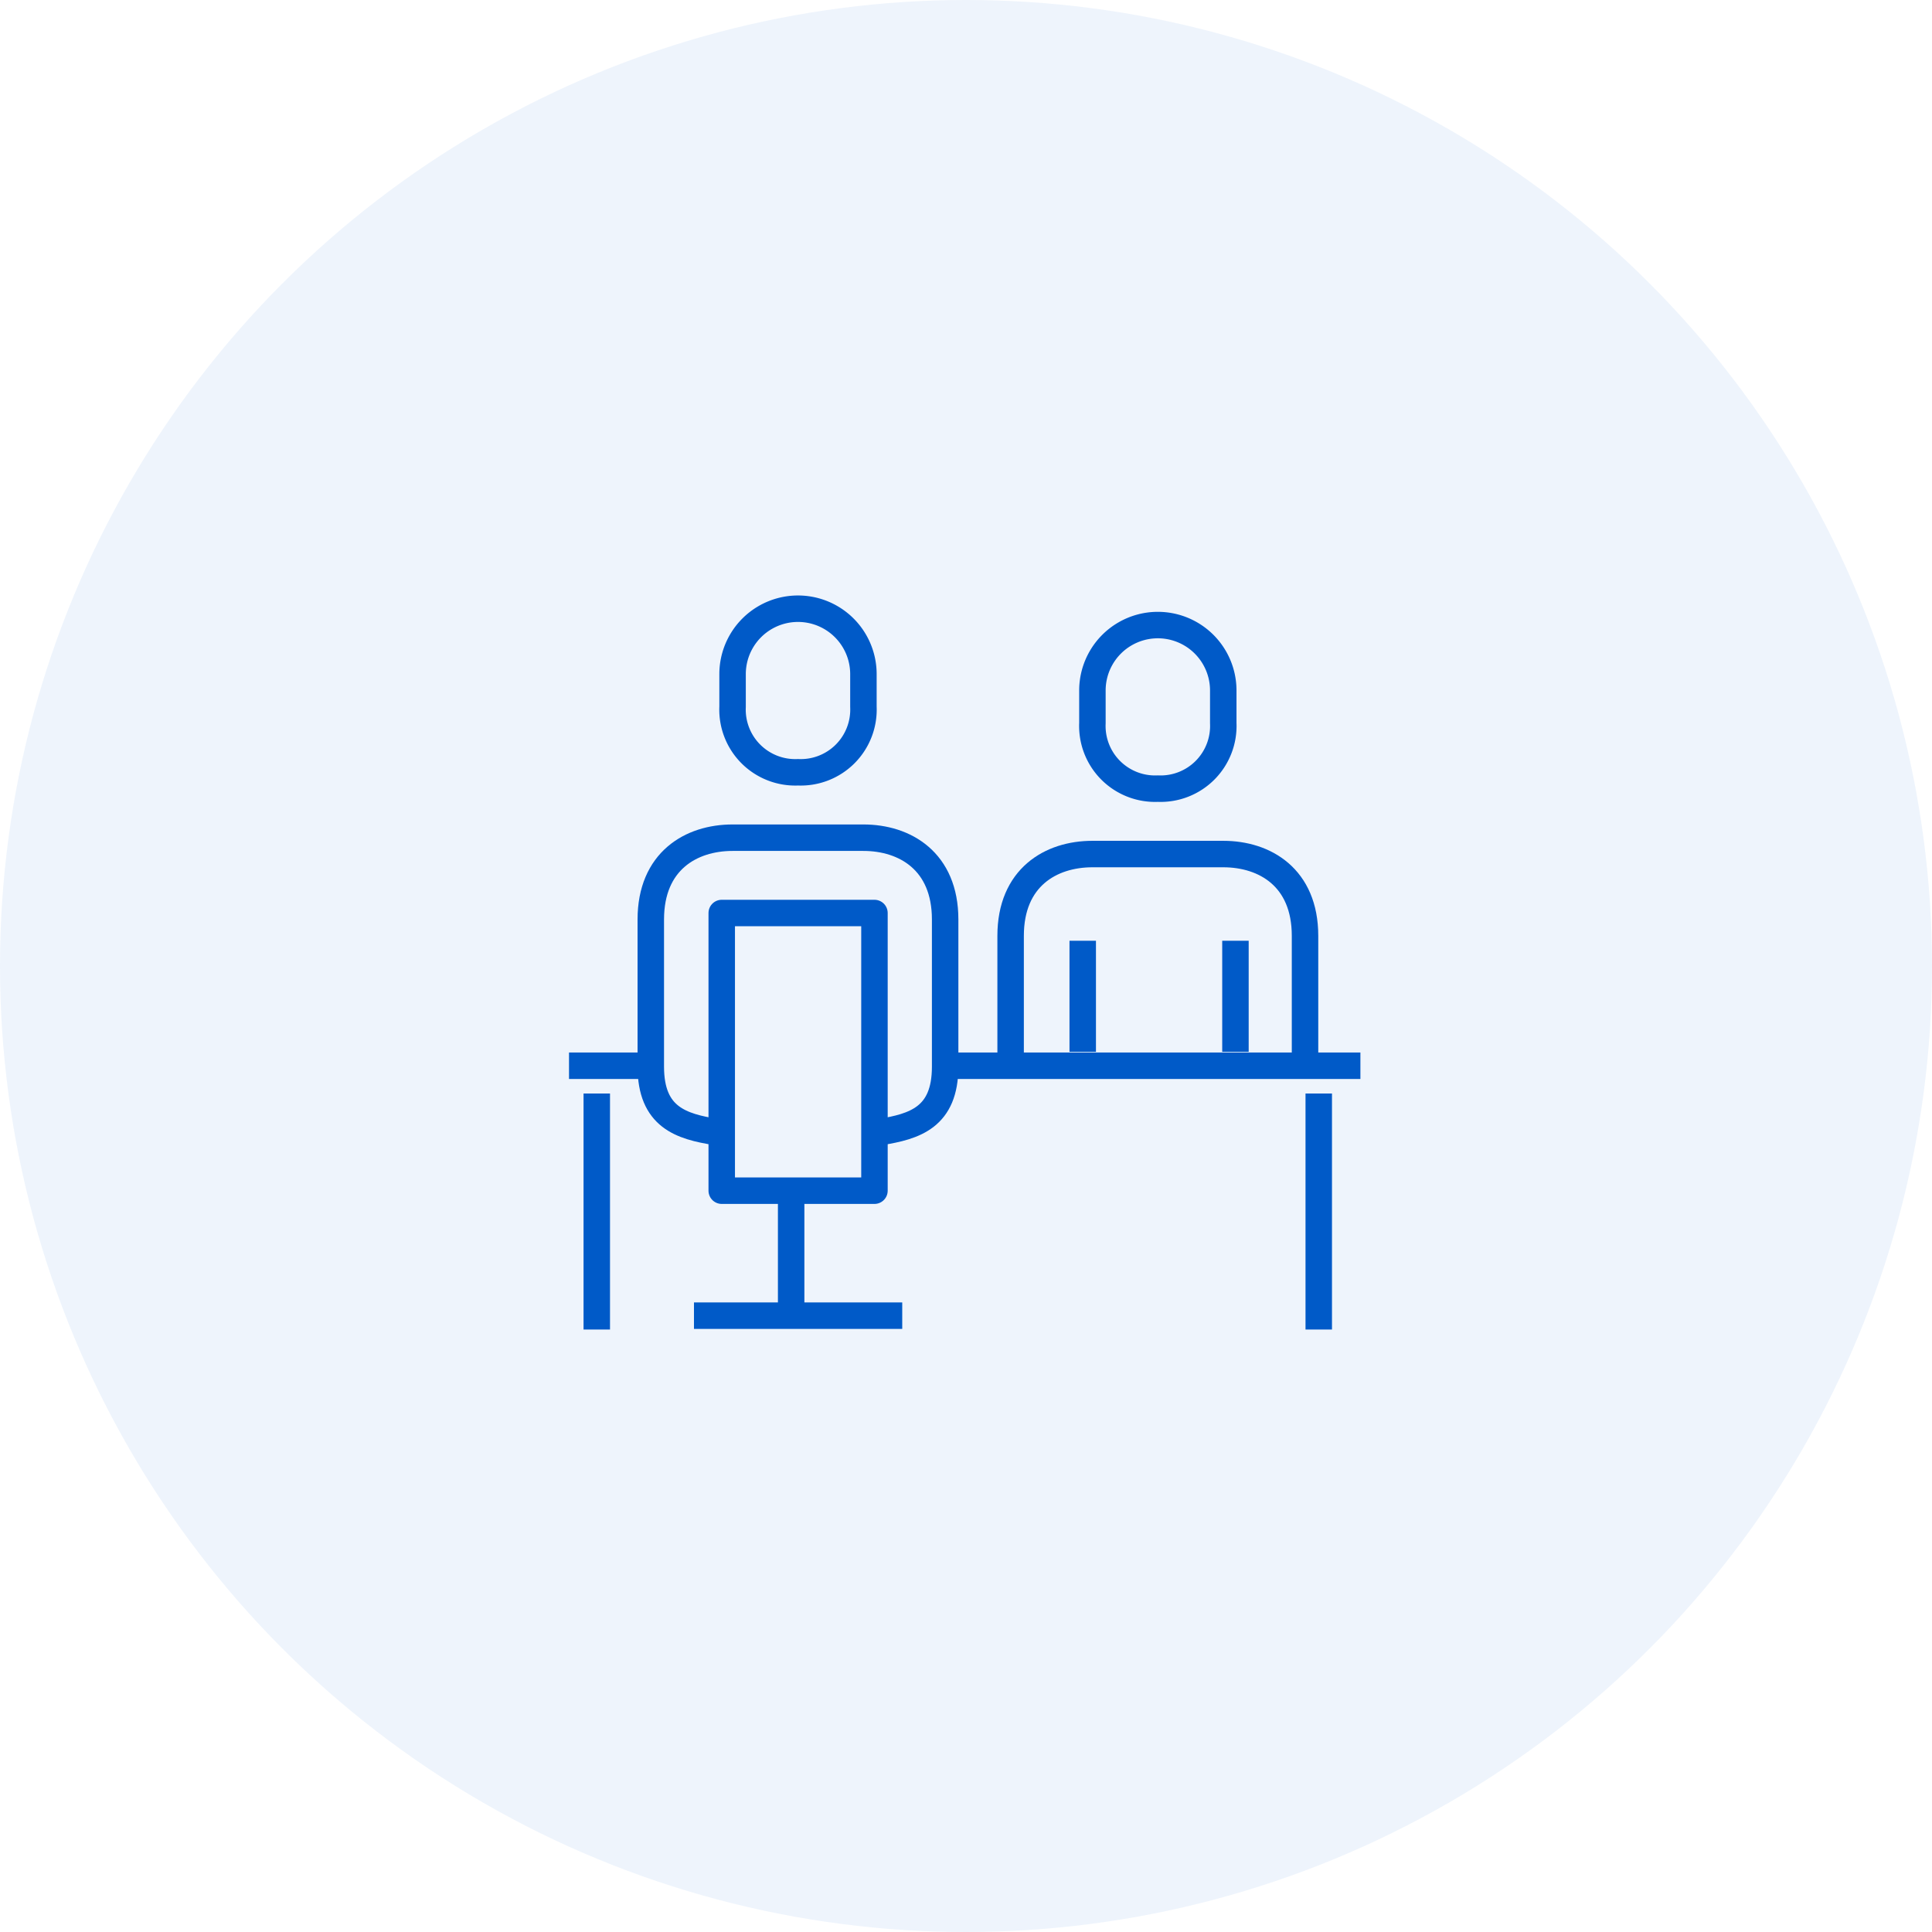
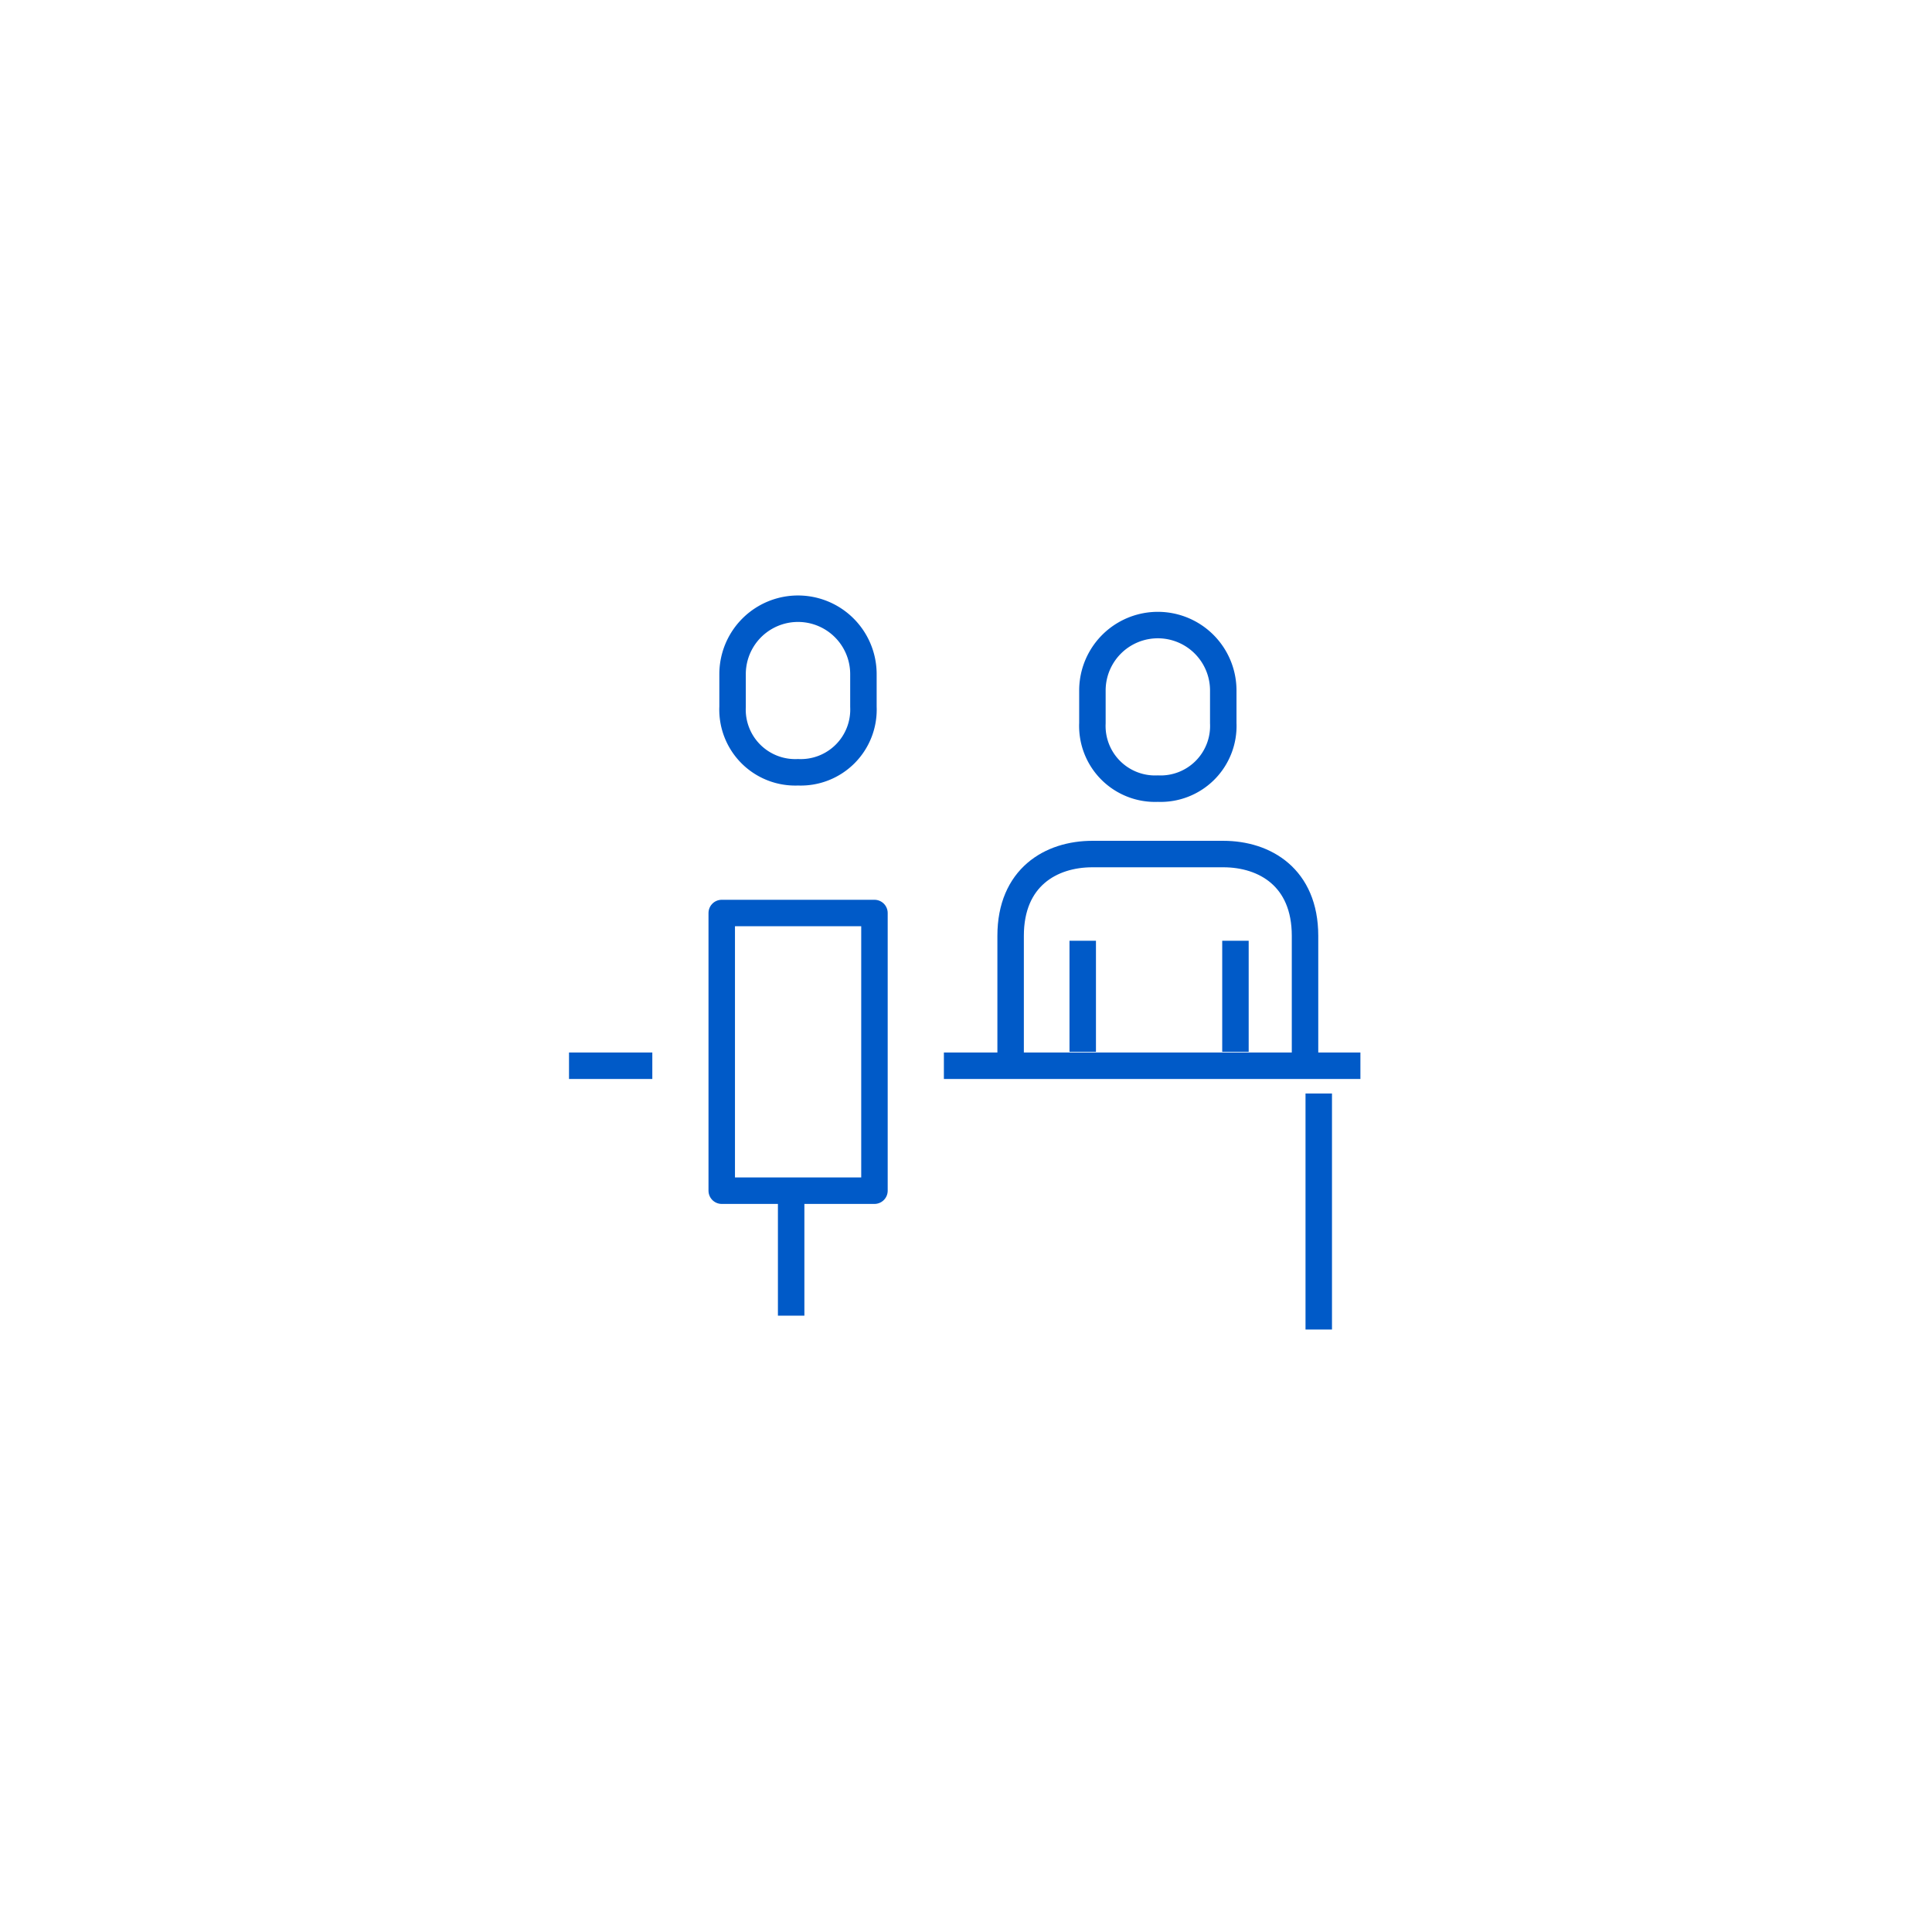
<svg xmlns="http://www.w3.org/2000/svg" width="146" height="146" viewBox="0 0 146 146">
  <g id="グループ_955" data-name="グループ 955" transform="translate(-771 -4263)">
-     <circle id="楕円形_71" data-name="楕円形 71" cx="73" cy="73" r="73" transform="translate(771 4263)" fill="#005ac8" opacity="0.07" />
    <g id="グループ_943" data-name="グループ 943" transform="translate(814 4309)">
      <path id="パス_190363" data-name="パス 190363" d="M97.248,242.068V232.18c0-4.41-3.038-6.18-6.18-6.18H81.18c-3.142,0-6.18,1.77-6.18,6.18v9.888" transform="translate(-41.628 -207.46)" fill="none" stroke="#005ac8" stroke-linejoin="round" stroke-width="2" />
      <line id="線_768" data-name="線 768" y1="8.394" transform="translate(50.362 25.094)" fill="none" stroke="#005ac8" stroke-linejoin="round" stroke-width="2" />
      <line id="線_769" data-name="線 769" y2="8.394" transform="translate(38.821 25.094)" fill="none" stroke="#005ac8" stroke-linejoin="round" stroke-width="2" />
      <line id="線_770" data-name="線 770" x2="6.295" transform="translate(0 34.537)" fill="none" stroke="#005ac8" stroke-linejoin="round" stroke-width="2" />
      <line id="線_771" data-name="線 771" x2="31.476" transform="translate(28.329 34.537)" fill="none" stroke="#005ac8" stroke-linejoin="round" stroke-width="2" />
      <path id="パス_190364" data-name="パス 190364" d="M84.944,224.36a4.739,4.739,0,0,0,4.944-4.944v-2.472a4.944,4.944,0,0,0-9.888,0v2.472A4.739,4.739,0,0,0,84.944,224.36Z" transform="translate(-40.447 -210.764)" fill="none" stroke="#005ac8" stroke-linejoin="round" stroke-width="2" />
-       <path id="パス_190365" data-name="パス 190365" d="M70.3,247.248c2.657-.42,4.944-1.117,4.944-4.944V231.18c0-4.41-3.038-6.18-6.18-6.18H59.18c-3.142,0-6.18,1.77-6.18,6.18V242.3c0,3.827,2.287,4.524,4.944,4.944" transform="translate(-46.82 -207.696)" fill="none" stroke="#005ac8" stroke-linejoin="round" stroke-width="2" />
      <rect id="長方形_142774" data-name="長方形 142774" width="11.541" height="20.984" transform="translate(11.541 22.996)" fill="none" stroke="#005ac8" stroke-linejoin="round" stroke-width="2" />
      <path id="パス_190366" data-name="パス 190366" d="M62.944,223.36a4.739,4.739,0,0,0,4.944-4.944v-2.472a4.944,4.944,0,1,0-9.888,0v2.472A4.739,4.739,0,0,0,62.944,223.36Z" transform="translate(-45.64 -211)" fill="none" stroke="#005ac8" stroke-linejoin="round" stroke-width="2" />
      <line id="線_772" data-name="線 772" y2="17.837" transform="translate(56.657 36.636)" fill="none" stroke="#005ac8" stroke-linejoin="round" stroke-width="2" />
-       <line id="線_773" data-name="線 773" y2="17.837" transform="translate(2.098 36.636)" fill="none" stroke="#005ac8" stroke-linejoin="round" stroke-width="2" />
      <line id="線_774" data-name="線 774" y2="9.443" transform="translate(16.787 43.98)" fill="none" stroke="#005ac8" stroke-linejoin="round" stroke-width="2" />
-       <line id="線_775" data-name="線 775" x2="15.738" transform="translate(9.443 53.423)" fill="none" stroke="#005ac8" stroke-linejoin="round" stroke-width="2" />
    </g>
  </g>
</svg>